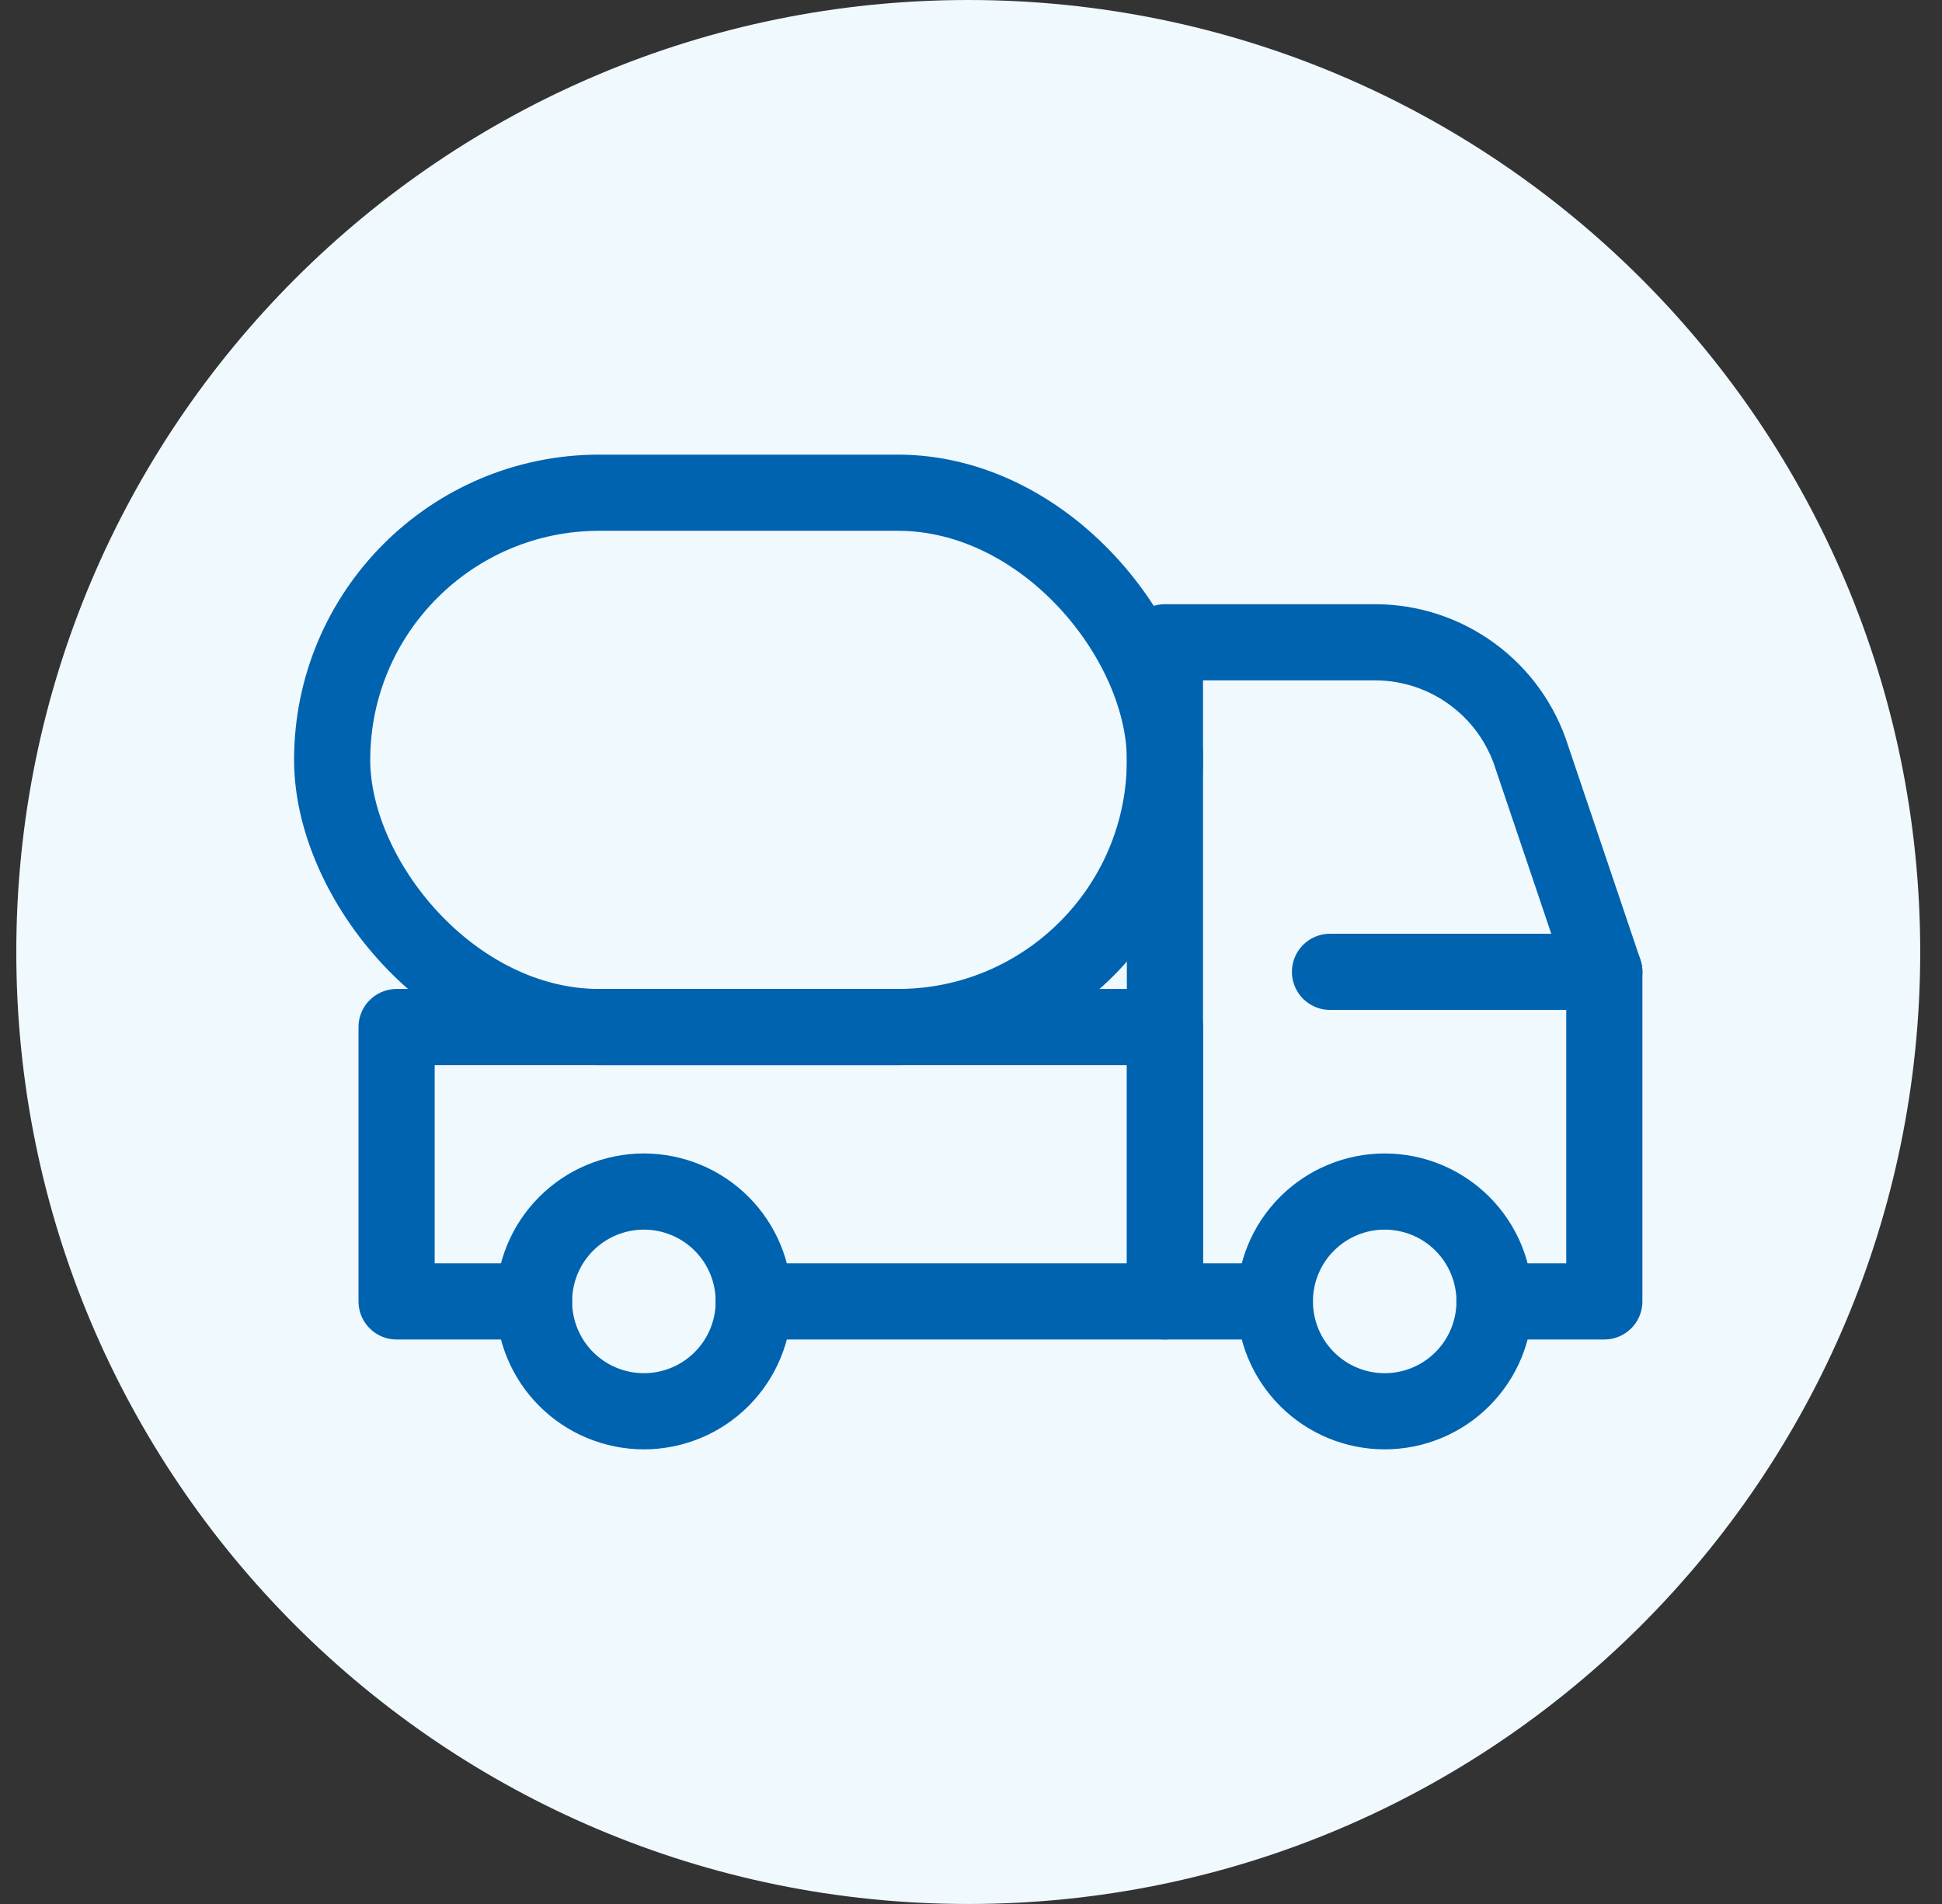
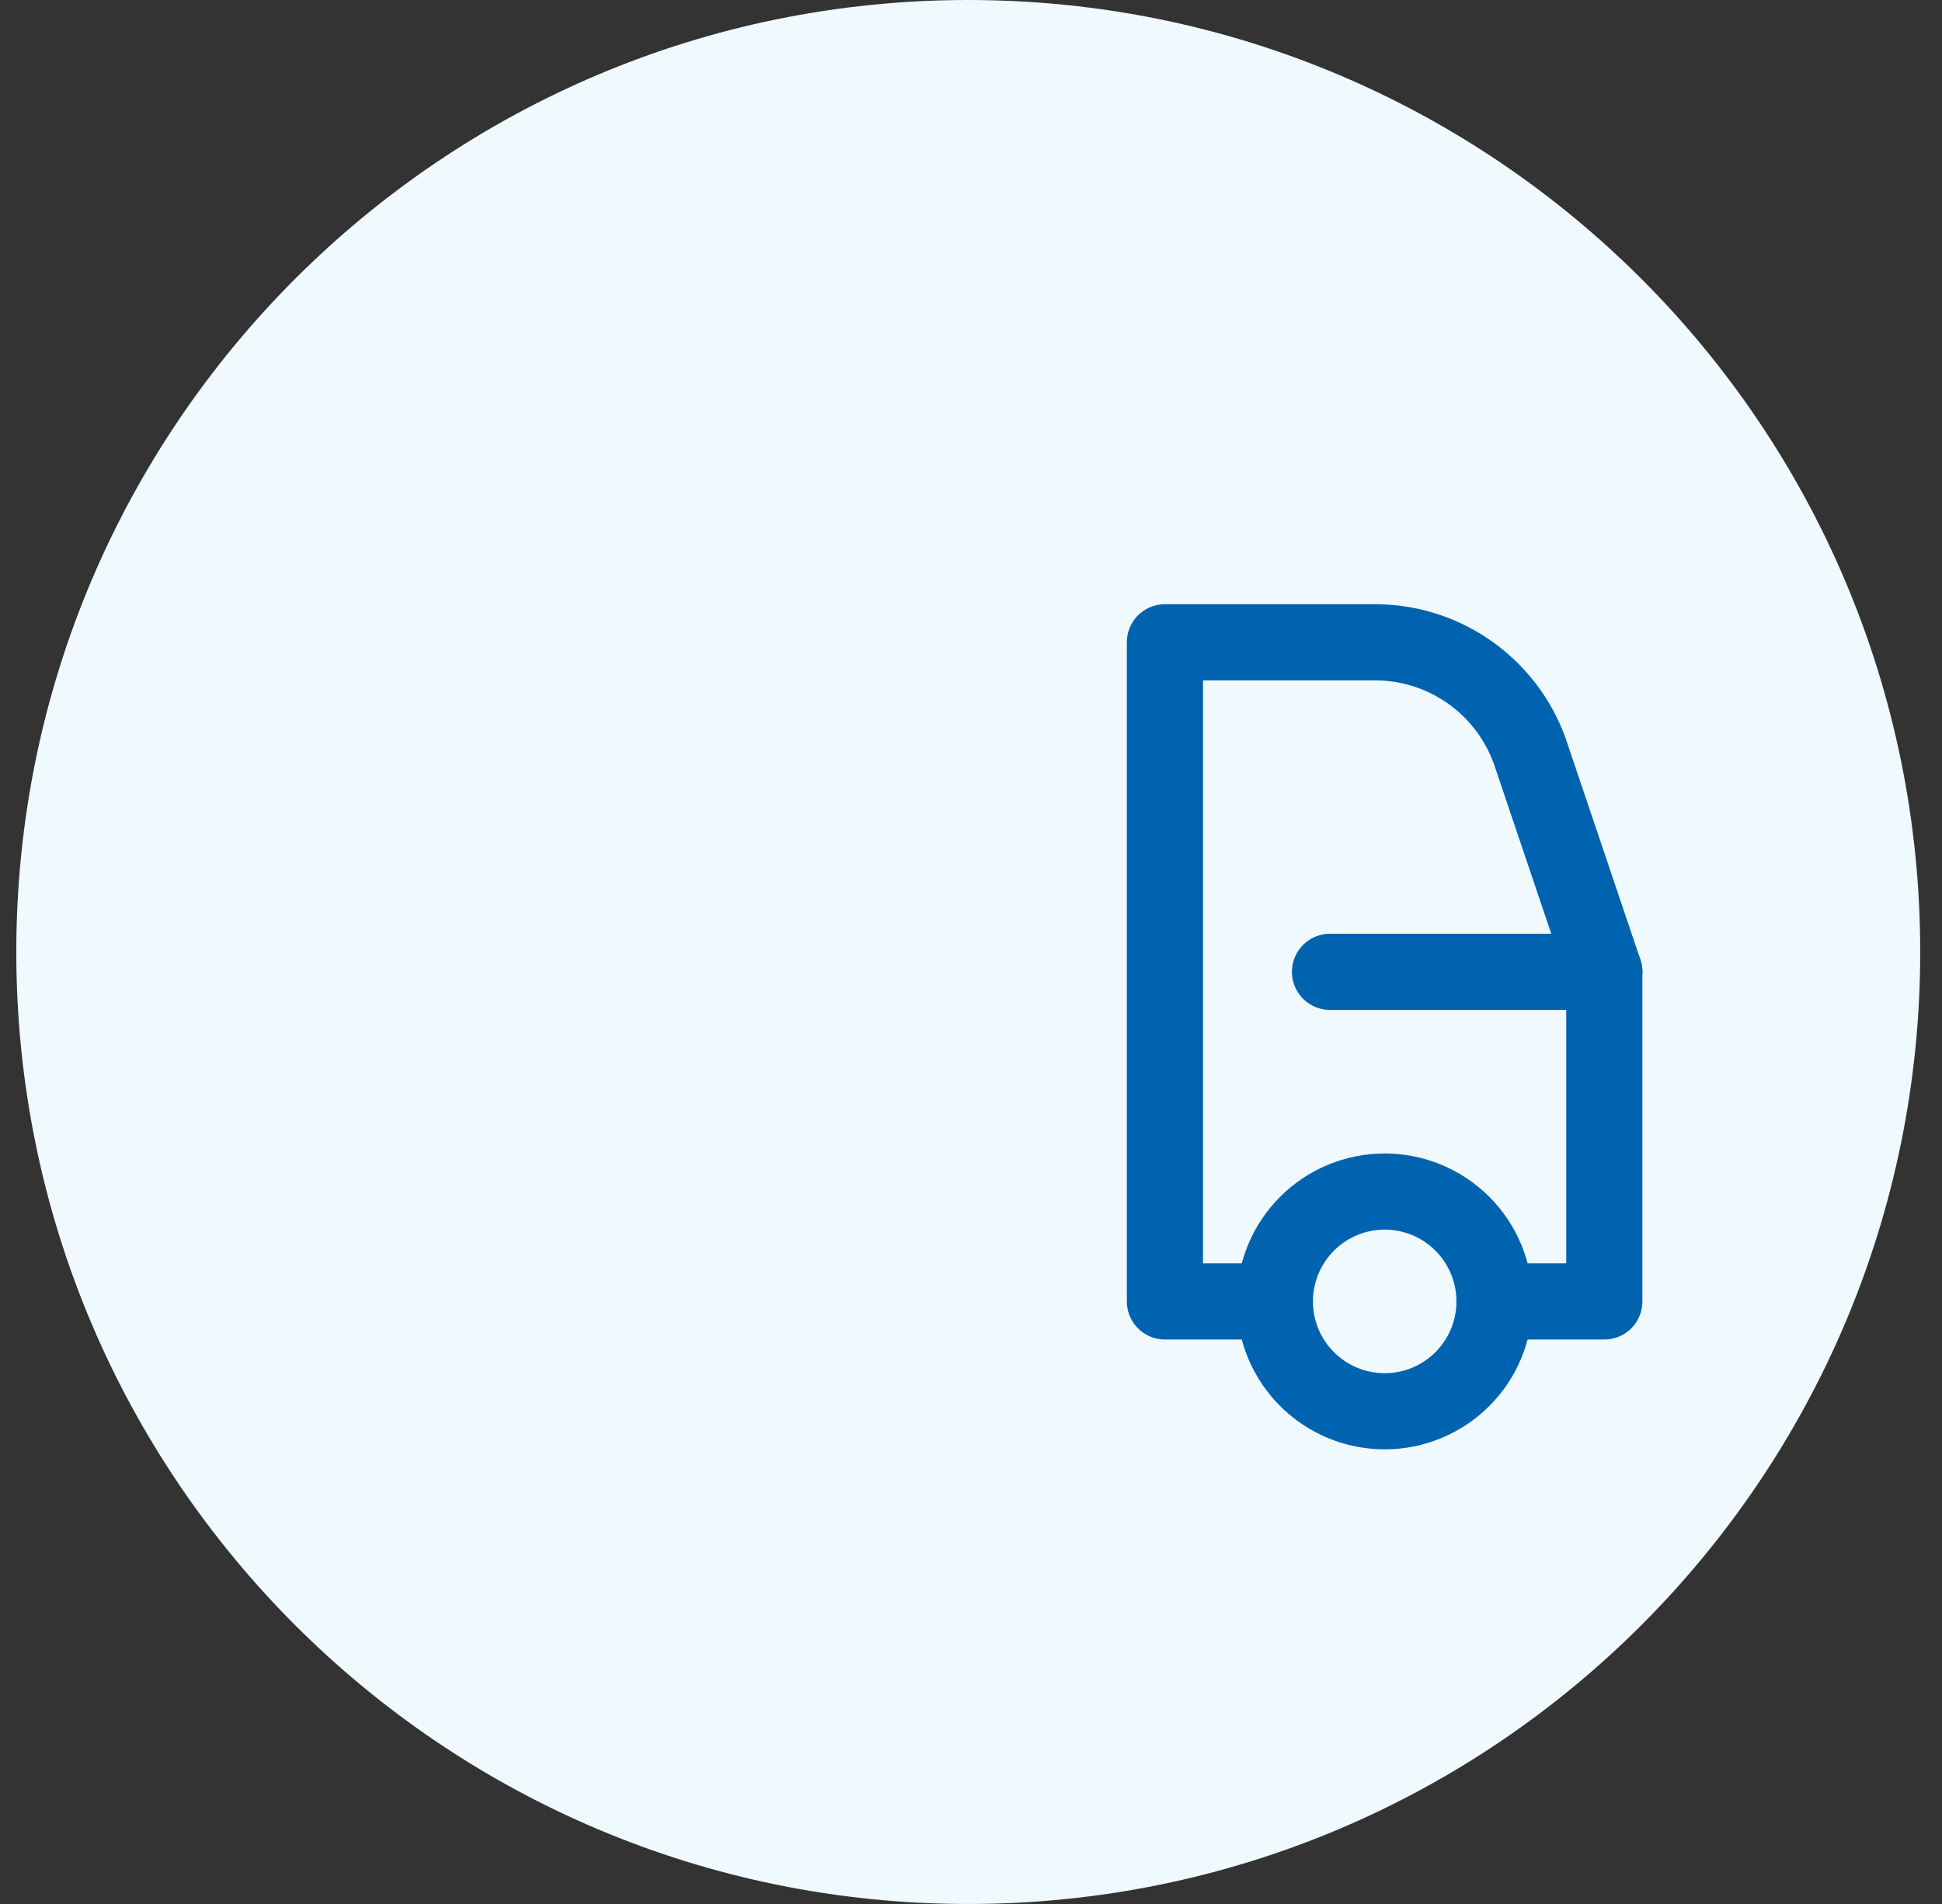
<svg xmlns="http://www.w3.org/2000/svg" width="51" height="50" viewBox="0 0 51 50" fill="none">
  <rect x="0" y="0" width="51" height="50" fill="#333333" stroke="none" />
  <path d="M0.428 25C0.428 11.193 11.621 0 25.428 0V0C39.235 0 50.428 11.193 50.428 25V25C50.428 38.807 39.235 50 25.428 50V50C11.621 50 0.428 38.807 0.428 25V25Z" fill="#F0F9FE" />
-   <rect x="8.723" y="12.939" width="21.87" height="14.032" rx="7.016" stroke="#0063AF" stroke-width="2" />
  <path d="M33.478 34.176H30.593V16.867H36.136C37.05 16.872 37.939 17.168 38.674 17.711C39.41 18.253 39.954 19.016 40.229 19.887L42.132 25.521V34.176H39.247" stroke="#0063AF" stroke-width="2" stroke-miterlimit="10" stroke-linecap="round" stroke-linejoin="round" />
  <path d="M34.928 25.521H42.132" stroke="#0063AF" stroke-width="2" stroke-miterlimit="10" stroke-linecap="round" stroke-linejoin="round" />
-   <path d="M19.795 34.176H30.594V26.971H10.415V34.176H14.025" stroke="#0063AF" stroke-width="2" stroke-miterlimit="10" stroke-linecap="round" stroke-linejoin="round" />
-   <path d="M14.025 34.176C14.025 34.941 14.329 35.675 14.87 36.216C15.411 36.757 16.145 37.061 16.91 37.061C17.675 37.061 18.409 36.757 18.95 36.216C19.491 35.675 19.795 34.941 19.795 34.176C19.795 33.411 19.491 32.677 18.95 32.136C18.409 31.595 17.675 31.291 16.91 31.291C16.145 31.291 15.411 31.595 14.87 32.136C14.329 32.677 14.025 33.411 14.025 34.176Z" stroke="#0063AF" stroke-width="2" stroke-miterlimit="10" stroke-linecap="round" stroke-linejoin="round" />
  <path d="M33.48 34.176C33.48 34.941 33.783 35.675 34.325 36.216C34.865 36.757 35.599 37.061 36.364 37.061C37.13 37.061 37.863 36.757 38.404 36.216C38.945 35.675 39.249 34.941 39.249 34.176C39.249 33.411 38.945 32.677 38.404 32.136C37.863 31.595 37.13 31.291 36.364 31.291C35.599 31.291 34.865 31.595 34.325 32.136C33.783 32.677 33.48 33.411 33.48 34.176Z" stroke="#0063AF" stroke-width="2" stroke-miterlimit="10" stroke-linecap="round" stroke-linejoin="round" />
</svg>